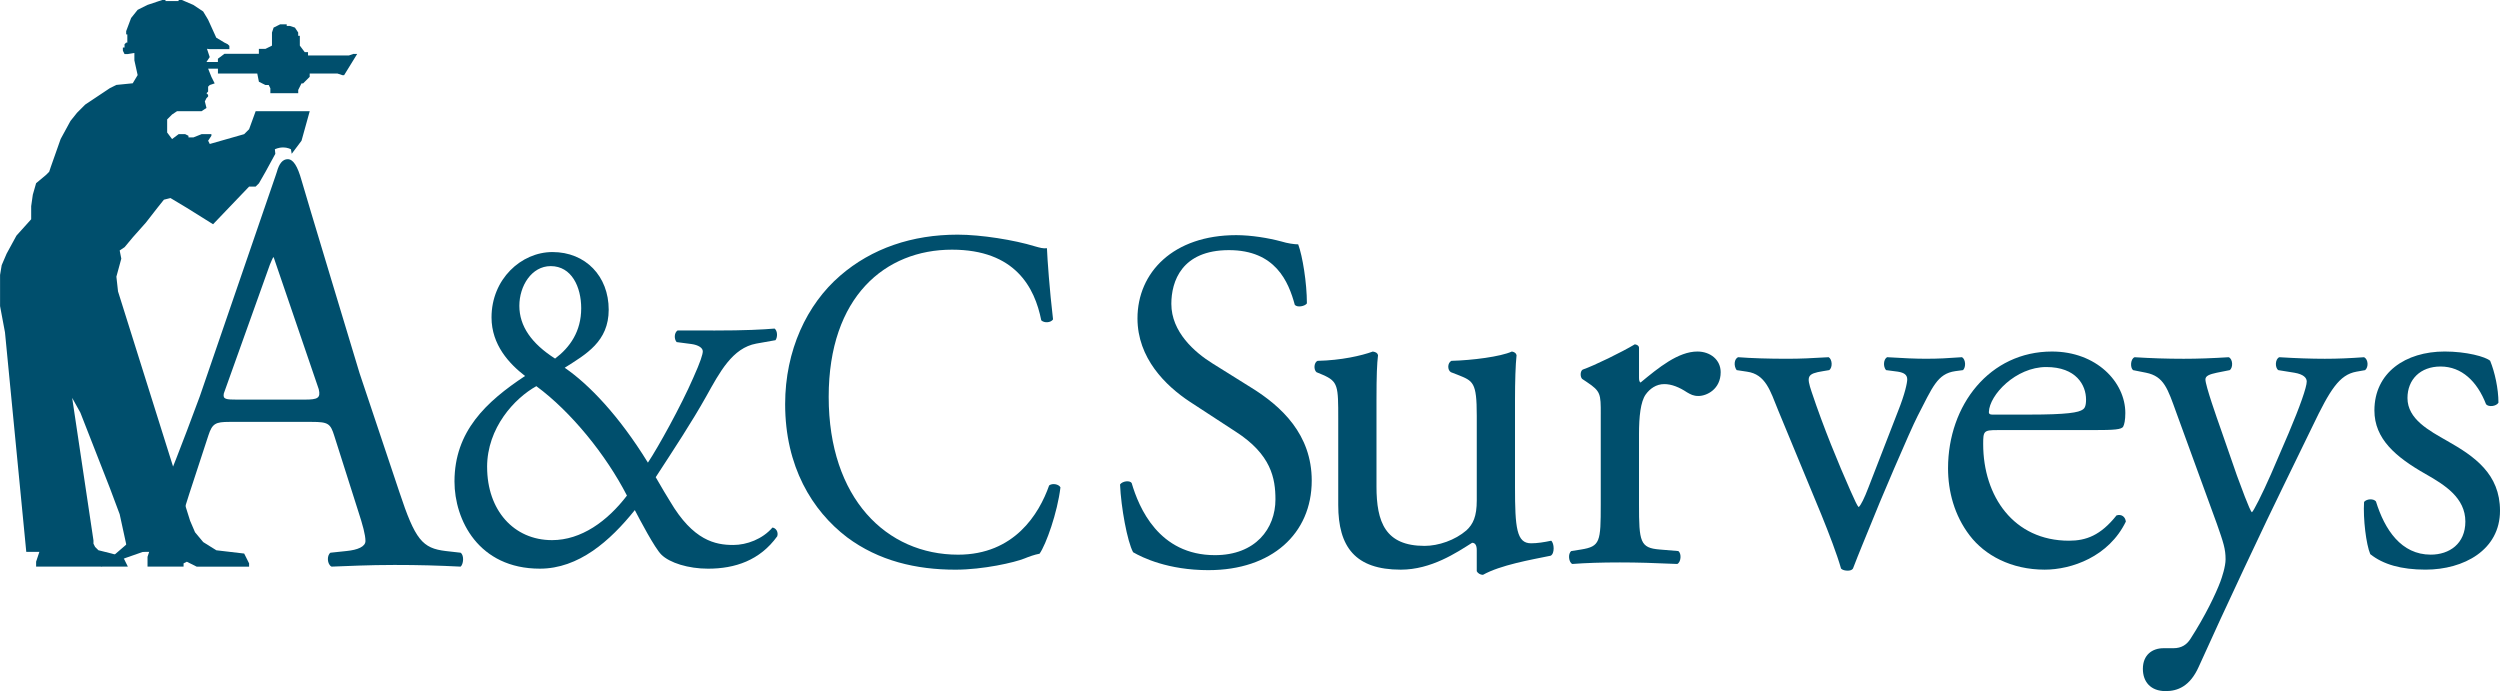
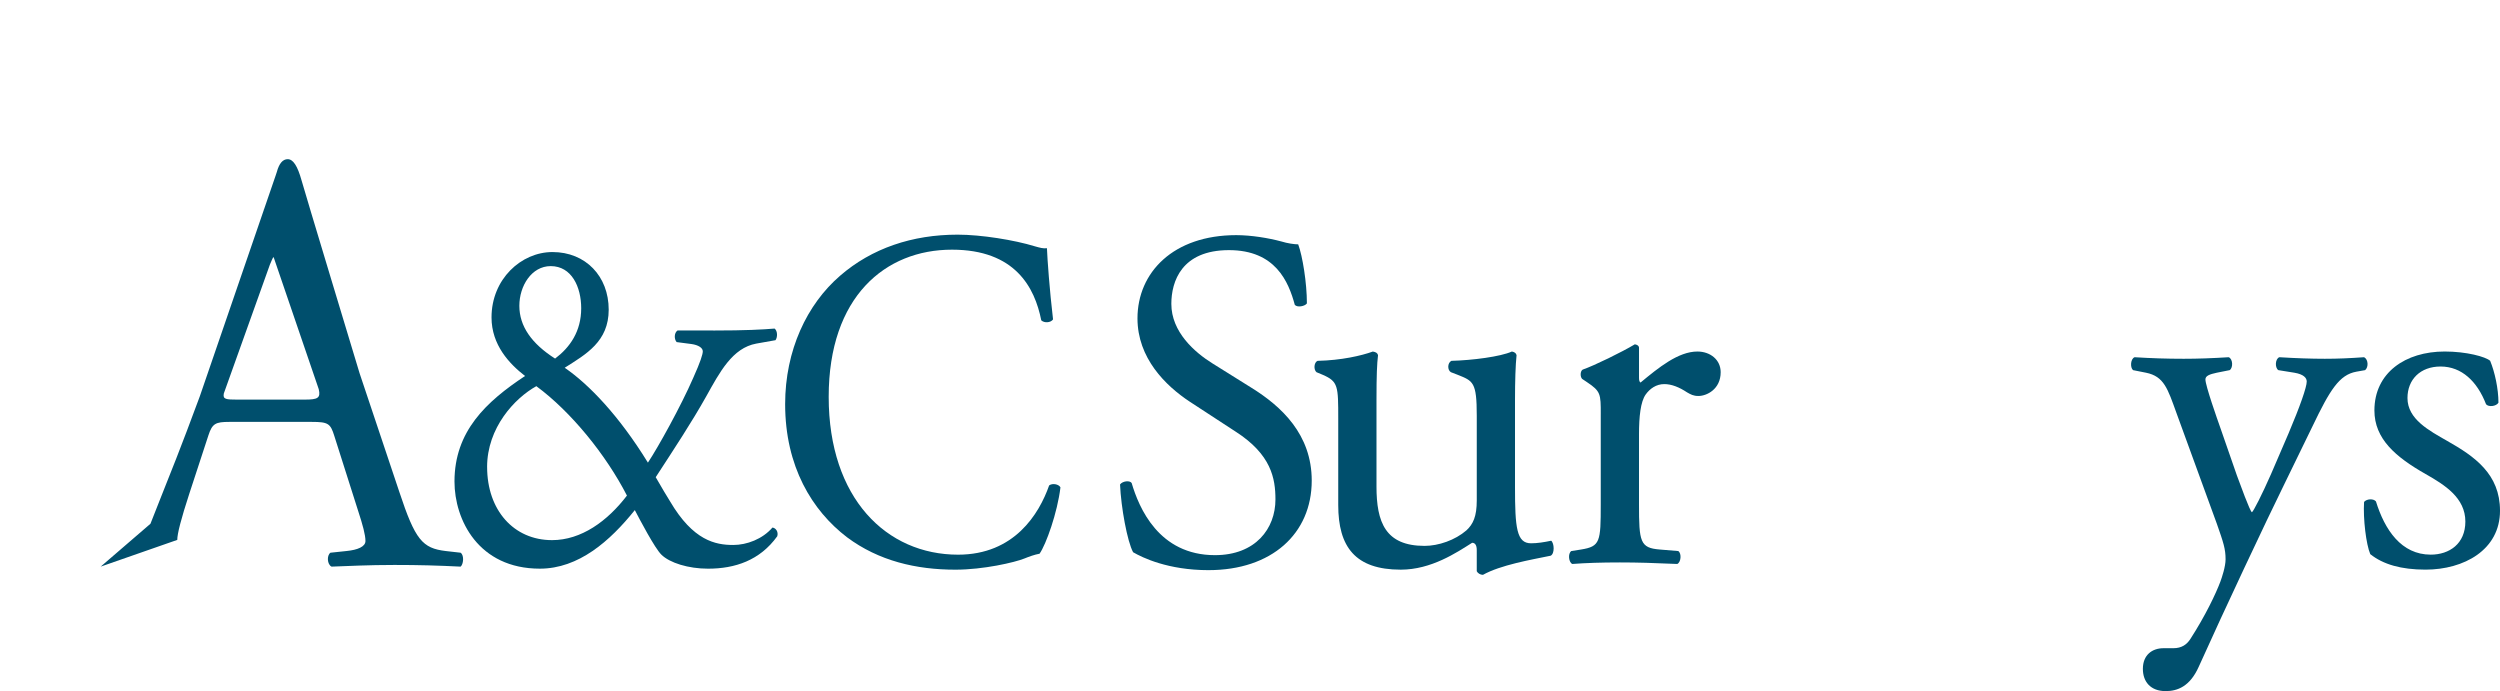
<svg xmlns="http://www.w3.org/2000/svg" id="Layer_1" viewBox="0 0 183.464 50.718">
  <defs>
    <style>.cls-1{fill:#004f6d;}</style>
  </defs>
  <path class="cls-1" d="M52.339,24.255c2.398,0,3.644-.071,4.507-.143.223.178.223.64.064.853l-1.406.249c-1.758.32-2.685,2.096-3.676,3.872-1.055,1.883-2.366,3.872-3.708,5.933.544.959.735,1.243,1.055,1.777,1.694,2.878,3.325,3.197,4.636,3.197.991,0,2.142-.427,2.877-1.279.256.036.448.32.352.639-1.278,1.776-3.101,2.38-5.083,2.38-1.438,0-2.813-.426-3.421-1.03-.479-.462-1.598-2.594-1.949-3.269-1.823,2.274-4.124,4.298-6.969,4.298-4.507,0-6.265-3.587-6.265-6.395,0-3.694,2.334-5.862,5.179-7.745-1.15-.888-2.461-2.274-2.461-4.299,0-2.806,2.173-4.796,4.475-4.796,2.429,0,4.124,1.776,4.124,4.228,0,2.345-1.662,3.269-3.228,4.263,1.758,1.208,3.963,3.481,6.106,6.963.735-1.101,2.429-4.157,3.324-6.217.544-1.208.703-1.741.703-1.954,0-.248-.32-.462-.831-.533l-1.087-.142c-.192-.213-.192-.675.064-.852h2.622ZM35.748,34.273c0,3.163,1.95,5.365,4.763,5.365,2.142,0,4.06-1.386,5.498-3.269-1.534-2.985-4.092-6.146-6.649-8.03-1.599.888-3.613,3.056-3.613,5.933ZM38.113,22.443c0,1.492.895,2.771,2.622,3.872,1.087-.817,1.917-1.99,1.917-3.695,0-1.564-.703-3.091-2.237-3.091-1.407,0-2.302,1.457-2.302,2.913Z" />
  <path class="cls-1" d="M61.645,20.24c2.334-2.025,5.306-3.02,8.631-3.02,1.726,0,4.156.391,5.659.853.383.106.608.178.895.142.033.817.192,3.055.448,5.223-.16.248-.639.284-.864.071-.479-2.416-1.917-5.187-6.553-5.187-4.891,0-9.047,3.446-9.047,10.801,0,7.46,4.252,11.582,9.495,11.582,4.124,0,5.947-2.985,6.682-5.081.224-.177.703-.106.831.143-.223,1.847-1.055,4.192-1.534,4.867-.383.071-.767.213-1.119.355-.703.284-3.005.817-5.051.817-2.878,0-5.627-.639-7.961-2.38-2.557-1.954-4.539-5.187-4.539-9.771,0-3.943,1.599-7.319,4.028-9.415Z" />
  <path class="cls-1" d="M88.695,41.841c-2.984,0-4.867-.924-5.541-1.315-.427-.781-.889-3.304-.959-4.973.177-.249.71-.32.852-.107.533,1.812,1.99,5.294,6.111,5.294,2.985,0,4.441-1.954,4.441-4.086,0-1.563-.32-3.304-2.913-4.973l-3.375-2.203c-1.777-1.173-3.837-3.198-3.837-6.111,0-3.375,2.628-6.111,7.247-6.111,1.102,0,2.381.213,3.304.462.462.142.959.213,1.243.213.32.852.639,2.842.639,4.334-.142.213-.711.32-.888.106-.462-1.705-1.421-4.015-4.832-4.015-3.481,0-4.228,2.309-4.228,3.944,0,2.06,1.706,3.553,3.02,4.37l2.842,1.776c2.238,1.385,4.441,3.446,4.441,6.821,0,3.908-2.949,6.573-7.568,6.573Z" />
  <path class="cls-1" d="M101.014,35.697c0,2.618.645,4.363,3.527,4.363,1.024,0,2.238-.417,3.073-1.138.493-.456.759-1.024.759-2.2v-6.221c0-2.466-.265-2.541-1.404-2.997l-.493-.19c-.265-.151-.265-.683.038-.834,1.517-.038,3.603-.304,4.438-.683.189.038.303.114.341.266-.076.721-.114,1.896-.114,3.3v6.373c0,2.997.114,4.134,1.177,4.134.455,0,.948-.076,1.479-.189.228.189.265.948-.038,1.1-1.48.304-3.679.683-4.97,1.404-.189,0-.379-.113-.455-.265v-1.556c0-.341-.113-.531-.341-.531-1.138.72-2.997,1.972-5.235,1.972-3.338,0-4.589-1.669-4.589-4.741v-6.335c0-2.39,0-2.731-1.138-3.224l-.456-.19c-.227-.189-.189-.721.076-.834,1.745-.038,3.225-.379,4.059-.683.228.038.341.114.379.266-.076.645-.113,1.441-.113,3.3v6.334Z" />
  <path class="cls-1" d="M117.473,30.387c0-1.479,0-1.669-1.024-2.352l-.341-.228c-.152-.151-.152-.569.038-.683.872-.303,2.882-1.29,3.83-1.858.19.038.304.113.304.265v2.2c0,.19.038.304.113.342,1.328-1.1,2.769-2.276,4.173-2.276.948,0,1.707.607,1.707,1.517,0,1.252-1.025,1.745-1.631,1.745-.379,0-.569-.114-.835-.265-.569-.379-1.138-.607-1.669-.607-.607,0-1.062.342-1.365.759-.38.531-.493,1.631-.493,2.921v5.158c0,2.731.076,3.186,1.517,3.301l1.365.113c.266.189.19.835-.076.948-1.782-.076-2.882-.113-4.21-.113-1.365,0-2.504.038-3.49.113-.265-.113-.341-.759-.075-.948l.72-.113c1.404-.228,1.441-.569,1.441-3.301v-6.638Z" />
-   <path class="cls-1" d="M130.481,30.083c-.569-1.404-.91-2.617-2.276-2.807l-.759-.114c-.228-.303-.189-.835.113-.948.949.076,2.276.114,3.566.114,1.024,0,1.782-.038,3.073-.114.265.152.303.759.038.948l-.455.076c-1.176.189-1.214.379-.835,1.517.872,2.617,1.972,5.272,2.845,7.245.341.759.492,1.1.607,1.214.152-.114.417-.645.72-1.442l2.162-5.576c.532-1.327.683-2.124.683-2.352,0-.341-.227-.493-.683-.569l-.872-.114c-.228-.265-.189-.797.076-.948,1.176.076,2.124.114,2.845.114.948,0,1.593-.038,2.654-.114.266.152.304.721.076.948l-.568.076c-1.328.189-1.669,1.176-2.77,3.3-.531,1.024-2.882,6.524-3.489,8.079-.38.949-.759,1.821-1.252,3.11-.076.114-.228.152-.38.152-.189,0-.379-.038-.493-.152-.303-1.061-.872-2.541-1.441-3.945l-3.186-7.699Z" />
-   <path class="cls-1" d="M146.561,31.563c-.986,0-1.024.076-1.024,1.024,0,3.831,2.237,7.093,6.296,7.093,1.252,0,2.314-.38,3.49-1.858.379-.114.644.113.683.455-1.252,2.579-3.983,3.527-5.955,3.527-2.466,0-4.4-1.061-5.5-2.504-1.138-1.479-1.593-3.262-1.593-4.93,0-4.666,3.073-8.573,7.624-8.573,3.262,0,5.386,2.238,5.386,4.514,0,.531-.076.835-.152.986-.113.227-.644.265-2.237.265h-7.017ZM148.913,30.425c2.807,0,3.642-.152,3.945-.379.113-.076.228-.228.228-.721,0-1.062-.721-2.39-2.921-2.39-2.238,0-4.173,2.048-4.21,3.3,0,.076,0,.19.265.19h2.693Z" />
  <path class="cls-1" d="M157.256,49.086c0-1.024.683-1.517,1.517-1.517h.721c.607,0,.985-.265,1.252-.683,1.1-1.707,1.858-3.3,2.2-4.21.113-.304.379-1.1.379-1.631,0-.759-.151-1.213-.644-2.617l-2.959-8.117c-.644-1.782-.91-2.693-2.237-2.959l-.949-.189c-.227-.19-.189-.835.114-.948,1.213.076,2.352.114,3.603.114,1.024,0,2.086-.038,3.3-.114.304.114.341.759.076.948l-.948.189c-.532.114-.835.228-.835.493,0,.455.872,2.921,1.1,3.565l1.213,3.49c.228.607.949,2.617,1.1,2.693.114-.076.721-1.252,1.404-2.806l1.29-2.997c.835-1.973,1.328-3.376,1.328-3.793,0-.266-.228-.531-.91-.645l-1.176-.189c-.266-.19-.228-.835.076-.948,1.213.076,2.352.114,3.337.114.949,0,1.821-.038,2.883-.114.303.152.341.721.076.948l-.645.114c-1.252.227-1.934,1.327-3.225,4.021l-2.124,4.362c-1.252,2.541-4.362,9.141-6.22,13.276-.645,1.441-1.556,1.782-2.428,1.782-1.1,0-1.669-.683-1.669-1.631Z" />
  <path class="cls-1" d="M182.743,26.48c.341.834.607,2.048.607,3.072-.151.265-.72.341-.91.114-.645-1.669-1.783-2.769-3.338-2.769-1.48,0-2.428.948-2.428,2.314,0,1.555,1.593,2.389,2.921,3.149,2.01,1.137,3.869,2.428,3.869,5.12,0,2.882-2.655,4.323-5.462,4.323-1.783,0-3.111-.379-4.059-1.137-.304-.721-.531-2.579-.455-3.831.189-.228.683-.265.872-.038.645,2.085,1.858,3.906,4.021,3.906,1.365,0,2.541-.796,2.541-2.428,0-1.745-1.517-2.693-2.92-3.489-2.201-1.252-3.755-2.579-3.755-4.666,0-2.769,2.276-4.324,5.158-4.324,1.593,0,2.997.379,3.338.683Z" />
-   <path class="cls-1" d="M25.971,3.948l-.361.12h-3.006v-.24h-.24l-.361-.481v-.721h-.12v-.24l-.24-.361-.361-.12h-.241v-.12h-.481l-.481.24-.12.361v.962l-.481.24h-.481v.361h-2.525l-.481.361v.24h-.842l.241-.361-.202-.607.202.025h1.443v-.24l-.12-.12h0s-.241-.12-.241-.12l-.601-.361-.601-1.323-.361-.601-.721-.481-.842-.361h-.24v.077h-.962v-.077h-.24l-1.082.361-.721.361-.481.601-.361.962v.24h.084v.601h-.084l-.12.12v.24h-.12v.077h-.008v.058h.008v.106l.12.24h.241l.481-.08v.542l.24,1.082-.361.601-1.202.12-.481.24-1.803,1.202-.601.601-.481.601-.721,1.323-.721,2.044-.12.361-.24.24-.721.601-.241.842-.12.842v.962l-1.082,1.202-.721,1.323-.361.842-.12.721v2.284l.361,1.924,1.563,16.111h.962l-.24.721v.361h6.733l-.12-.24-.24-.481-.842-.24-.962-.24-.24-.24-.12-.24v-.24l-1.563-10.46.601,1.082,2.164,5.531.721,1.924.601,2.765h1.563l-.12.361v.721h2.645v-.24l.24-.12.721.361h3.848v-.24l-.361-.721-2.044-.24-.962-.601-.601-.721-.361-.842-5.29-16.833-.12-1.082.361-1.323-.12-.601.361-.24.601-.721.962-1.082.842-1.082.481-.601.481-.12,1.202.721,1.924,1.202,2.645-2.765h.481l.241-.24.481-.842.721-1.323-.034-.332s.262-.135.594-.134c.396.002.586.139.586.139l.056.327.721-.962.601-2.164h-3.968l-.481,1.323-.361.361-2.525.721-.12-.24.24-.361v-.12h-.721l-.601.24h-.361v-.12l-.241-.12h-.481l-.481.361-.361-.481v-.962l.361-.361.361-.24h1.803l.361-.24-.12-.481.12-.24.12-.12v-.12l-.12-.12.12-.12v-.361l.12-.12.361-.12-.241-.481-.24-.601h.721v.361h2.886l.12.601.24.12.24.12h.241l.12.24v.361h2.044v-.24l.241-.481h.12l.481-.481v-.24h2.044l.361.12h.12l.962-1.563h-.24Z" />
  <path class="cls-1" d="M7.389,41.582,13.009,39.621c0-.225.07-.613.216-1.174s.366-1.297.667-2.216l1.405-4.29c.281-.858.522-.98,1.526-.98h6.062c1.204,0,1.365.123,1.646,1.021l1.766,5.556c.321.981.522,1.716.522,2.165,0,.409-.562.654-1.405.735l-1.164.123c-.281.204-.241.858.08,1.021,1.164-.041,2.69-.123,4.616-.123,1.806,0,3.211.041,4.857.123.201-.163.281-.817,0-1.021l-1.084-.123c-1.726-.204-2.248-.817-3.412-4.331l-2.922-8.726s-4.161-13.757-4.252-14.133c-.296-1.069-.62-1.567-1.021-1.567-.361,0-.629.317-.795.933l-.091.273-.859,2.501c-.005.002-.01.004-.016.006.002.009.003.019.004.028l-4.688,13.651-.094.252c-1.231,3.342-2.163,5.659-2.857,7.398-.256.642-.48,1.205-.675,1.712M22.362,29.326h-4.937c-.856,0-1.083-.025-1-.452l3.379-9.448c.111-.269.198-.465.251-.564.005.005.01.011.017.02.015.02.055.087.111.29l3.21,9.394c.149.648-.076.759-1.031.759Z" />
</svg>